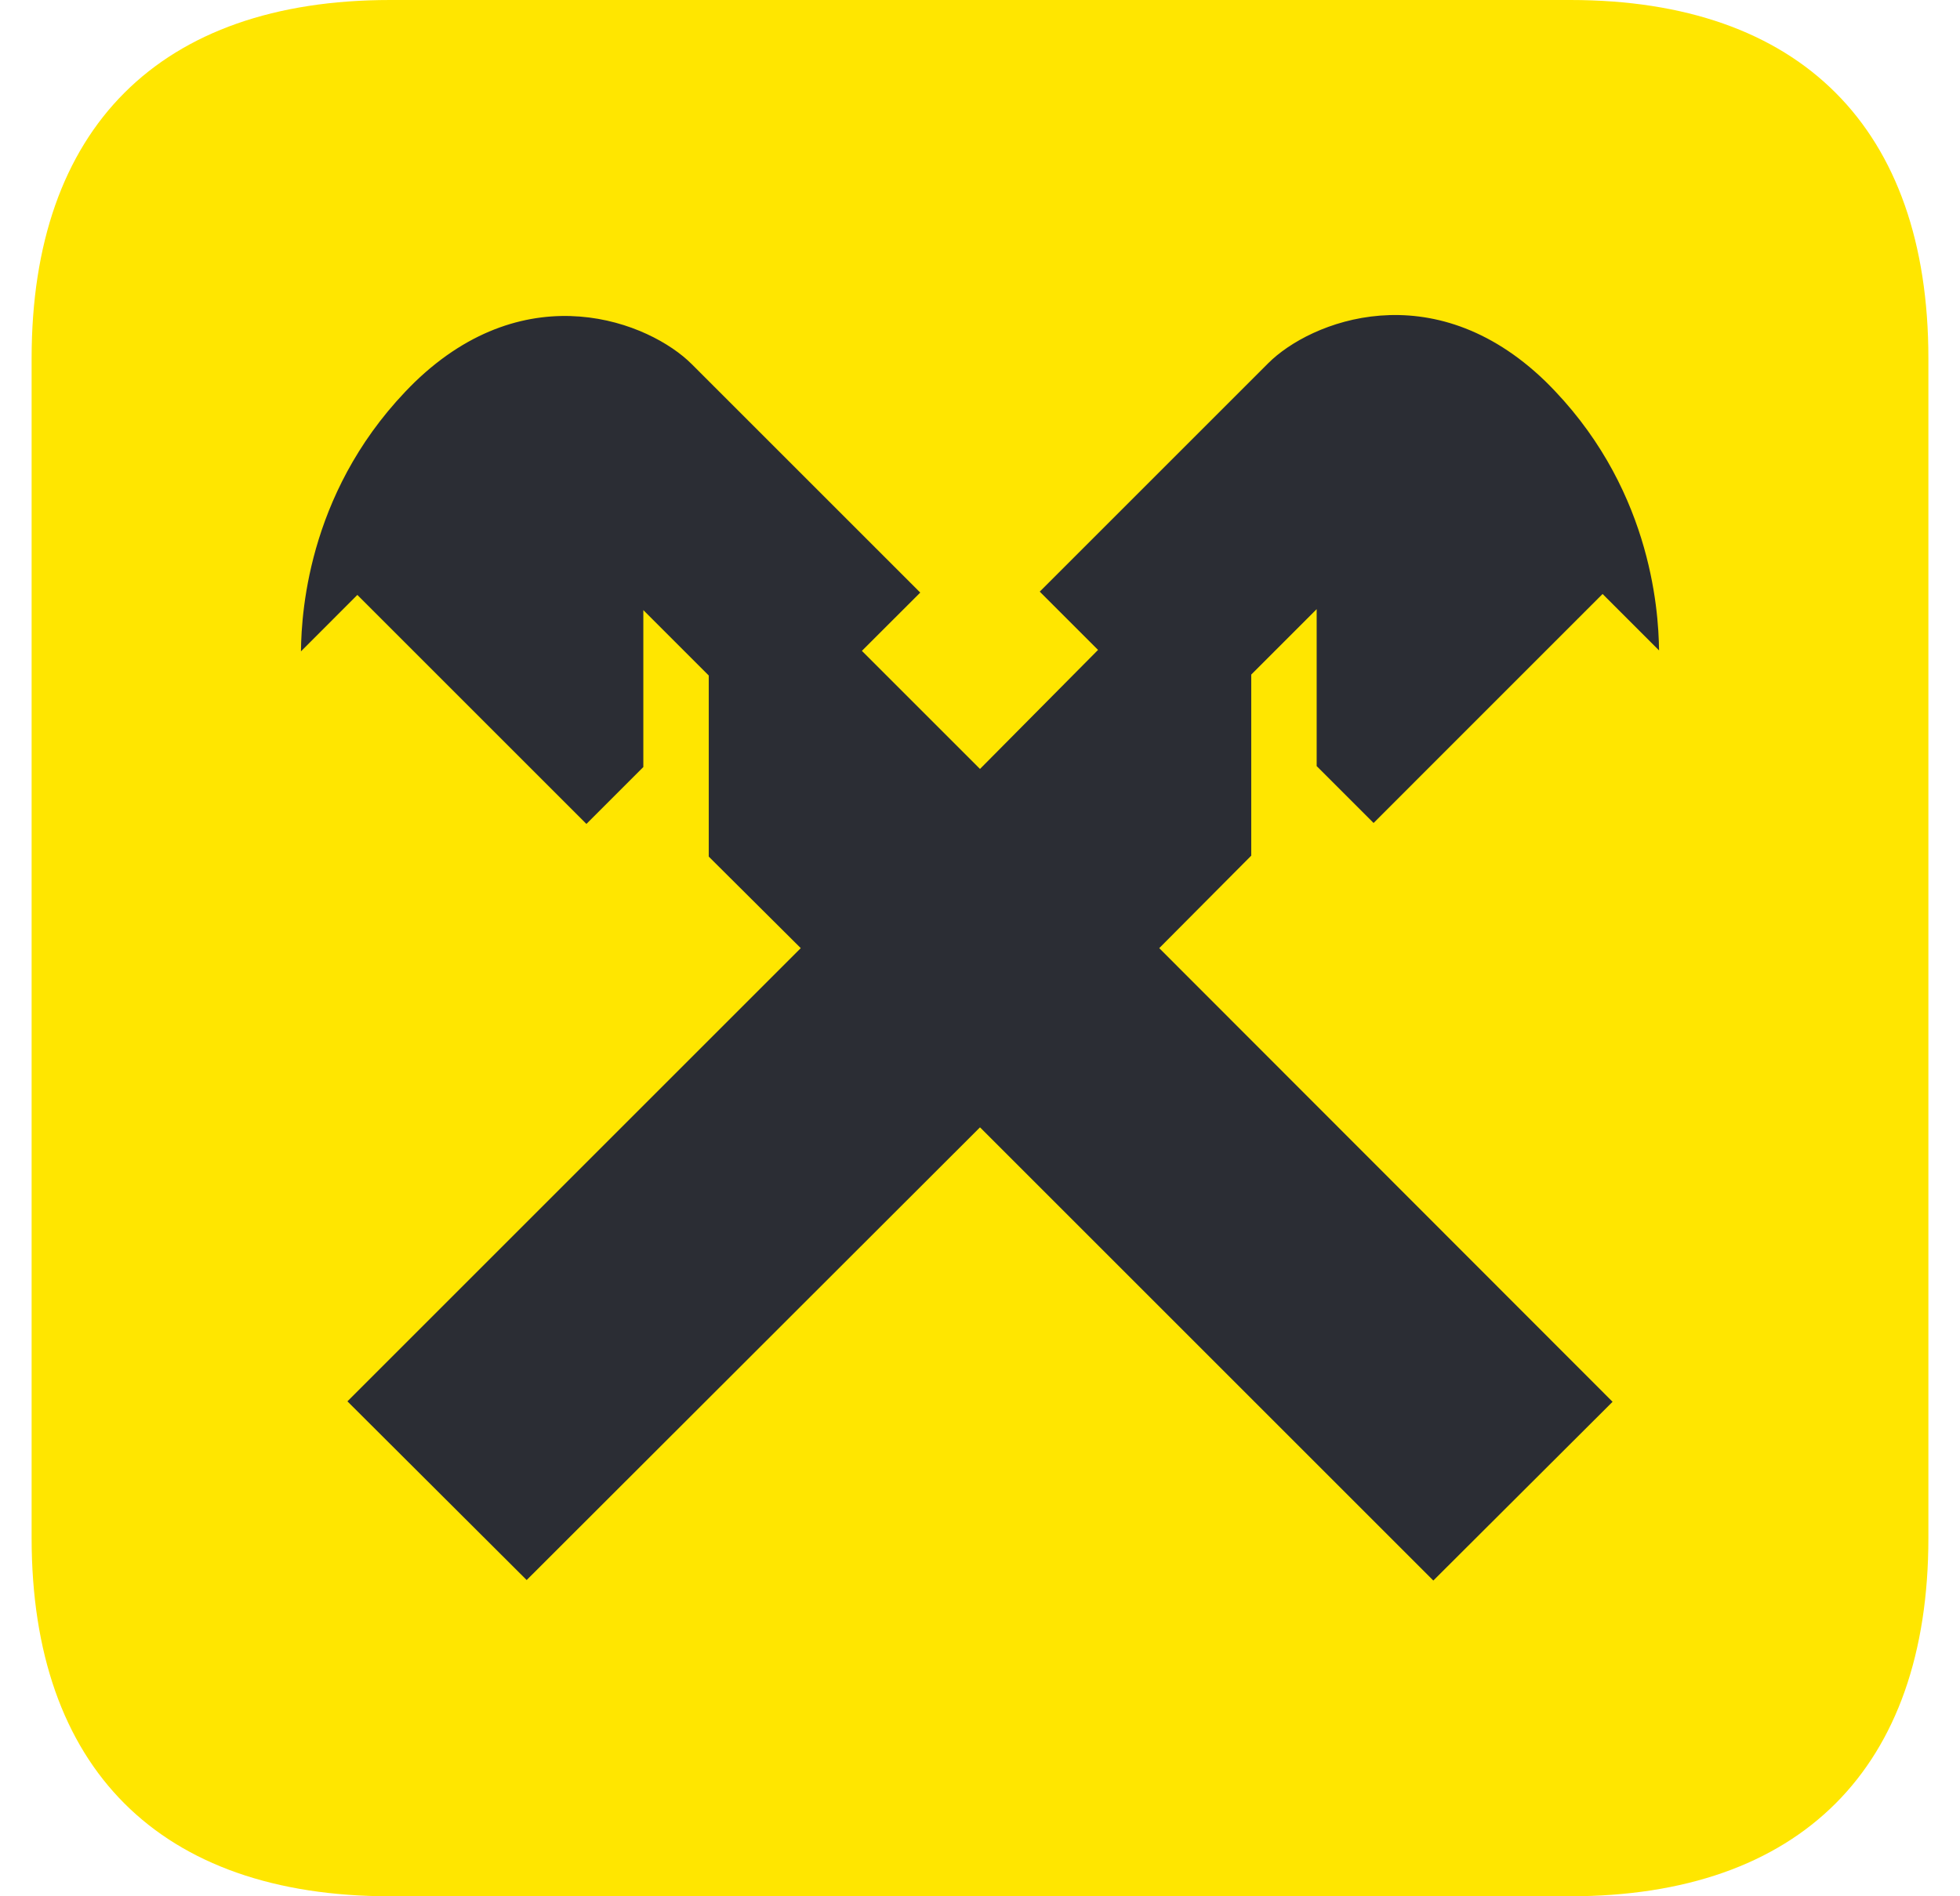
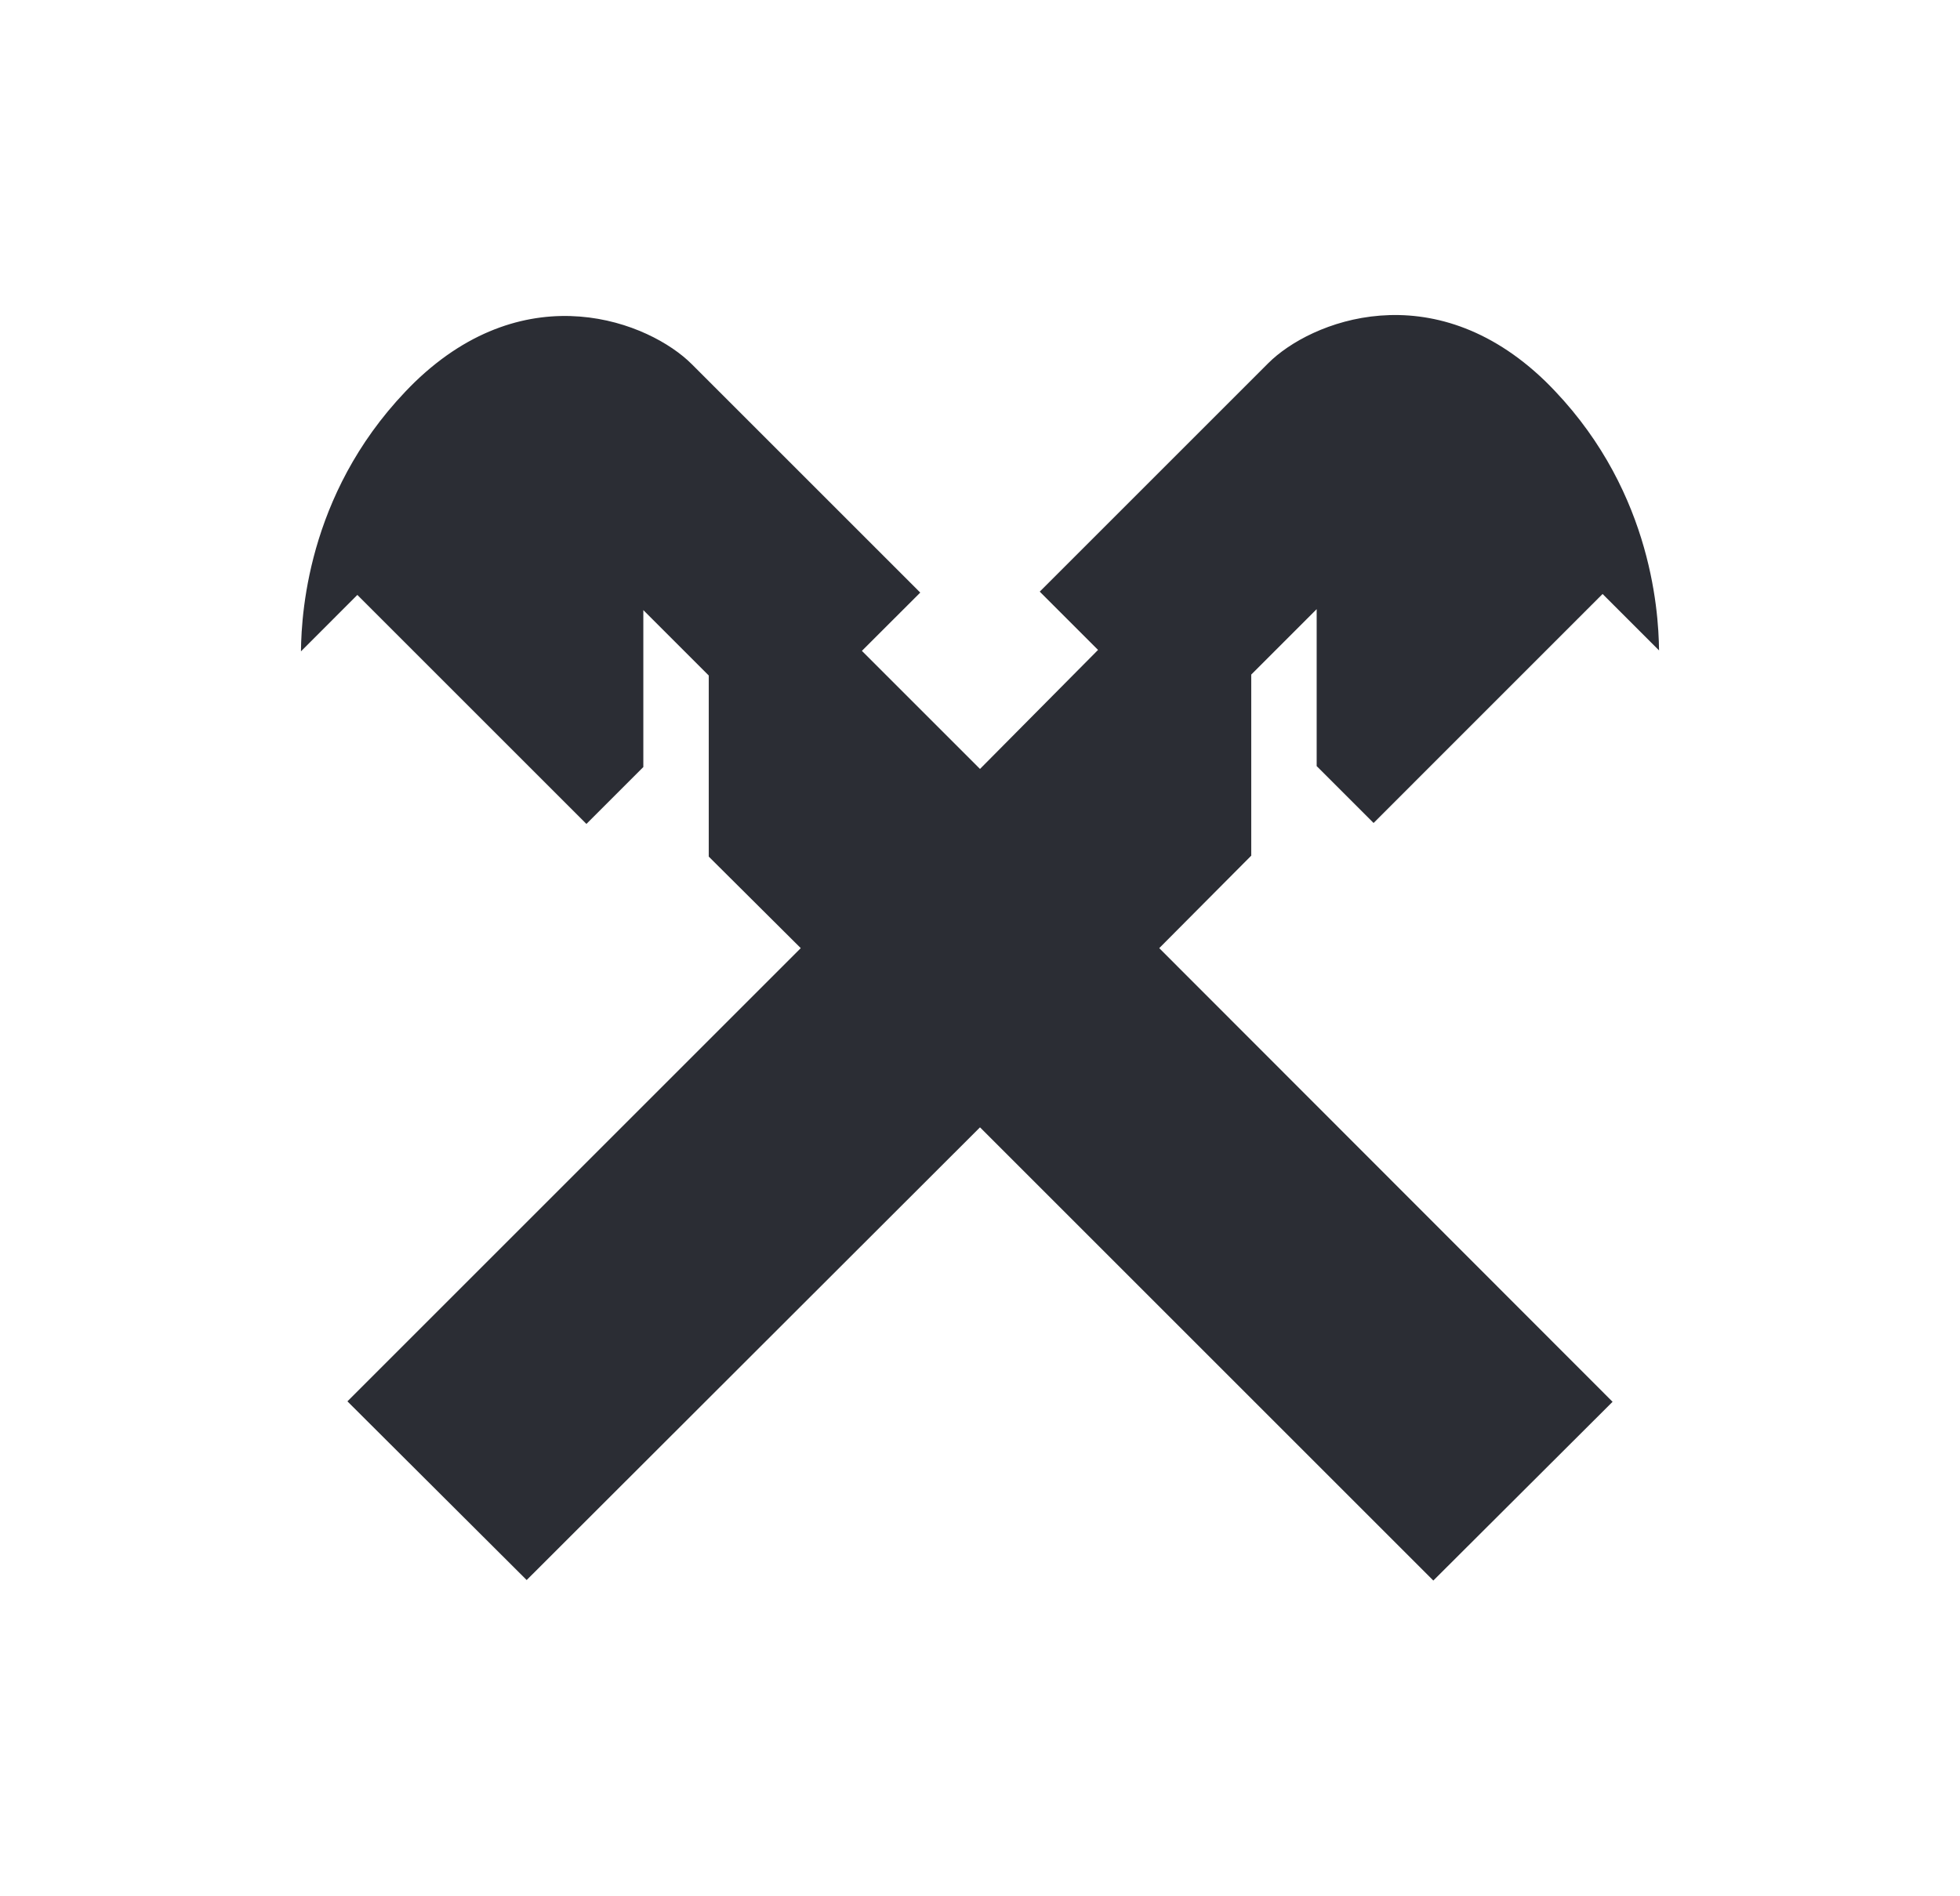
<svg xmlns="http://www.w3.org/2000/svg" width="31" height="30" viewBox="0 0 31 30" fill="none">
  <g id="logo">
-     <path id="path" d="M30.5 24.33C30.5 27.975 28.475 30 24.83 30H6.17C2.525 30 0.5 27.975 0.5 24.33V5.67C0.5 2.025 2.525 0 6.17 0H24.837C28.475 0 30.5 2.025 30.5 5.67V24.33Z" fill="#FFE600" />
    <path id="path_2" d="M19.79 13.537V10.672L20.825 9.637V12.12L21.725 13.02L25.347 9.397L26.24 10.29C26.232 9.615 26.097 7.657 24.44 6.03C22.655 4.305 20.72 5.085 20.06 5.745L16.445 9.36L17.367 10.282L15.5 12.165L13.632 10.297L14.555 9.375L10.94 5.76C10.28 5.1 8.345 4.32 6.56 6.045C4.902 7.672 4.767 9.63 4.76 10.305L5.652 9.412L9.275 13.035L10.175 12.135V9.652L11.21 10.687V13.552L12.665 15L5.495 22.17L8.33 24.997L15.5 17.835L22.67 25.005L25.505 22.177L18.335 15L19.79 13.537Z" fill="#2B2D34" />
  </g>
</svg>